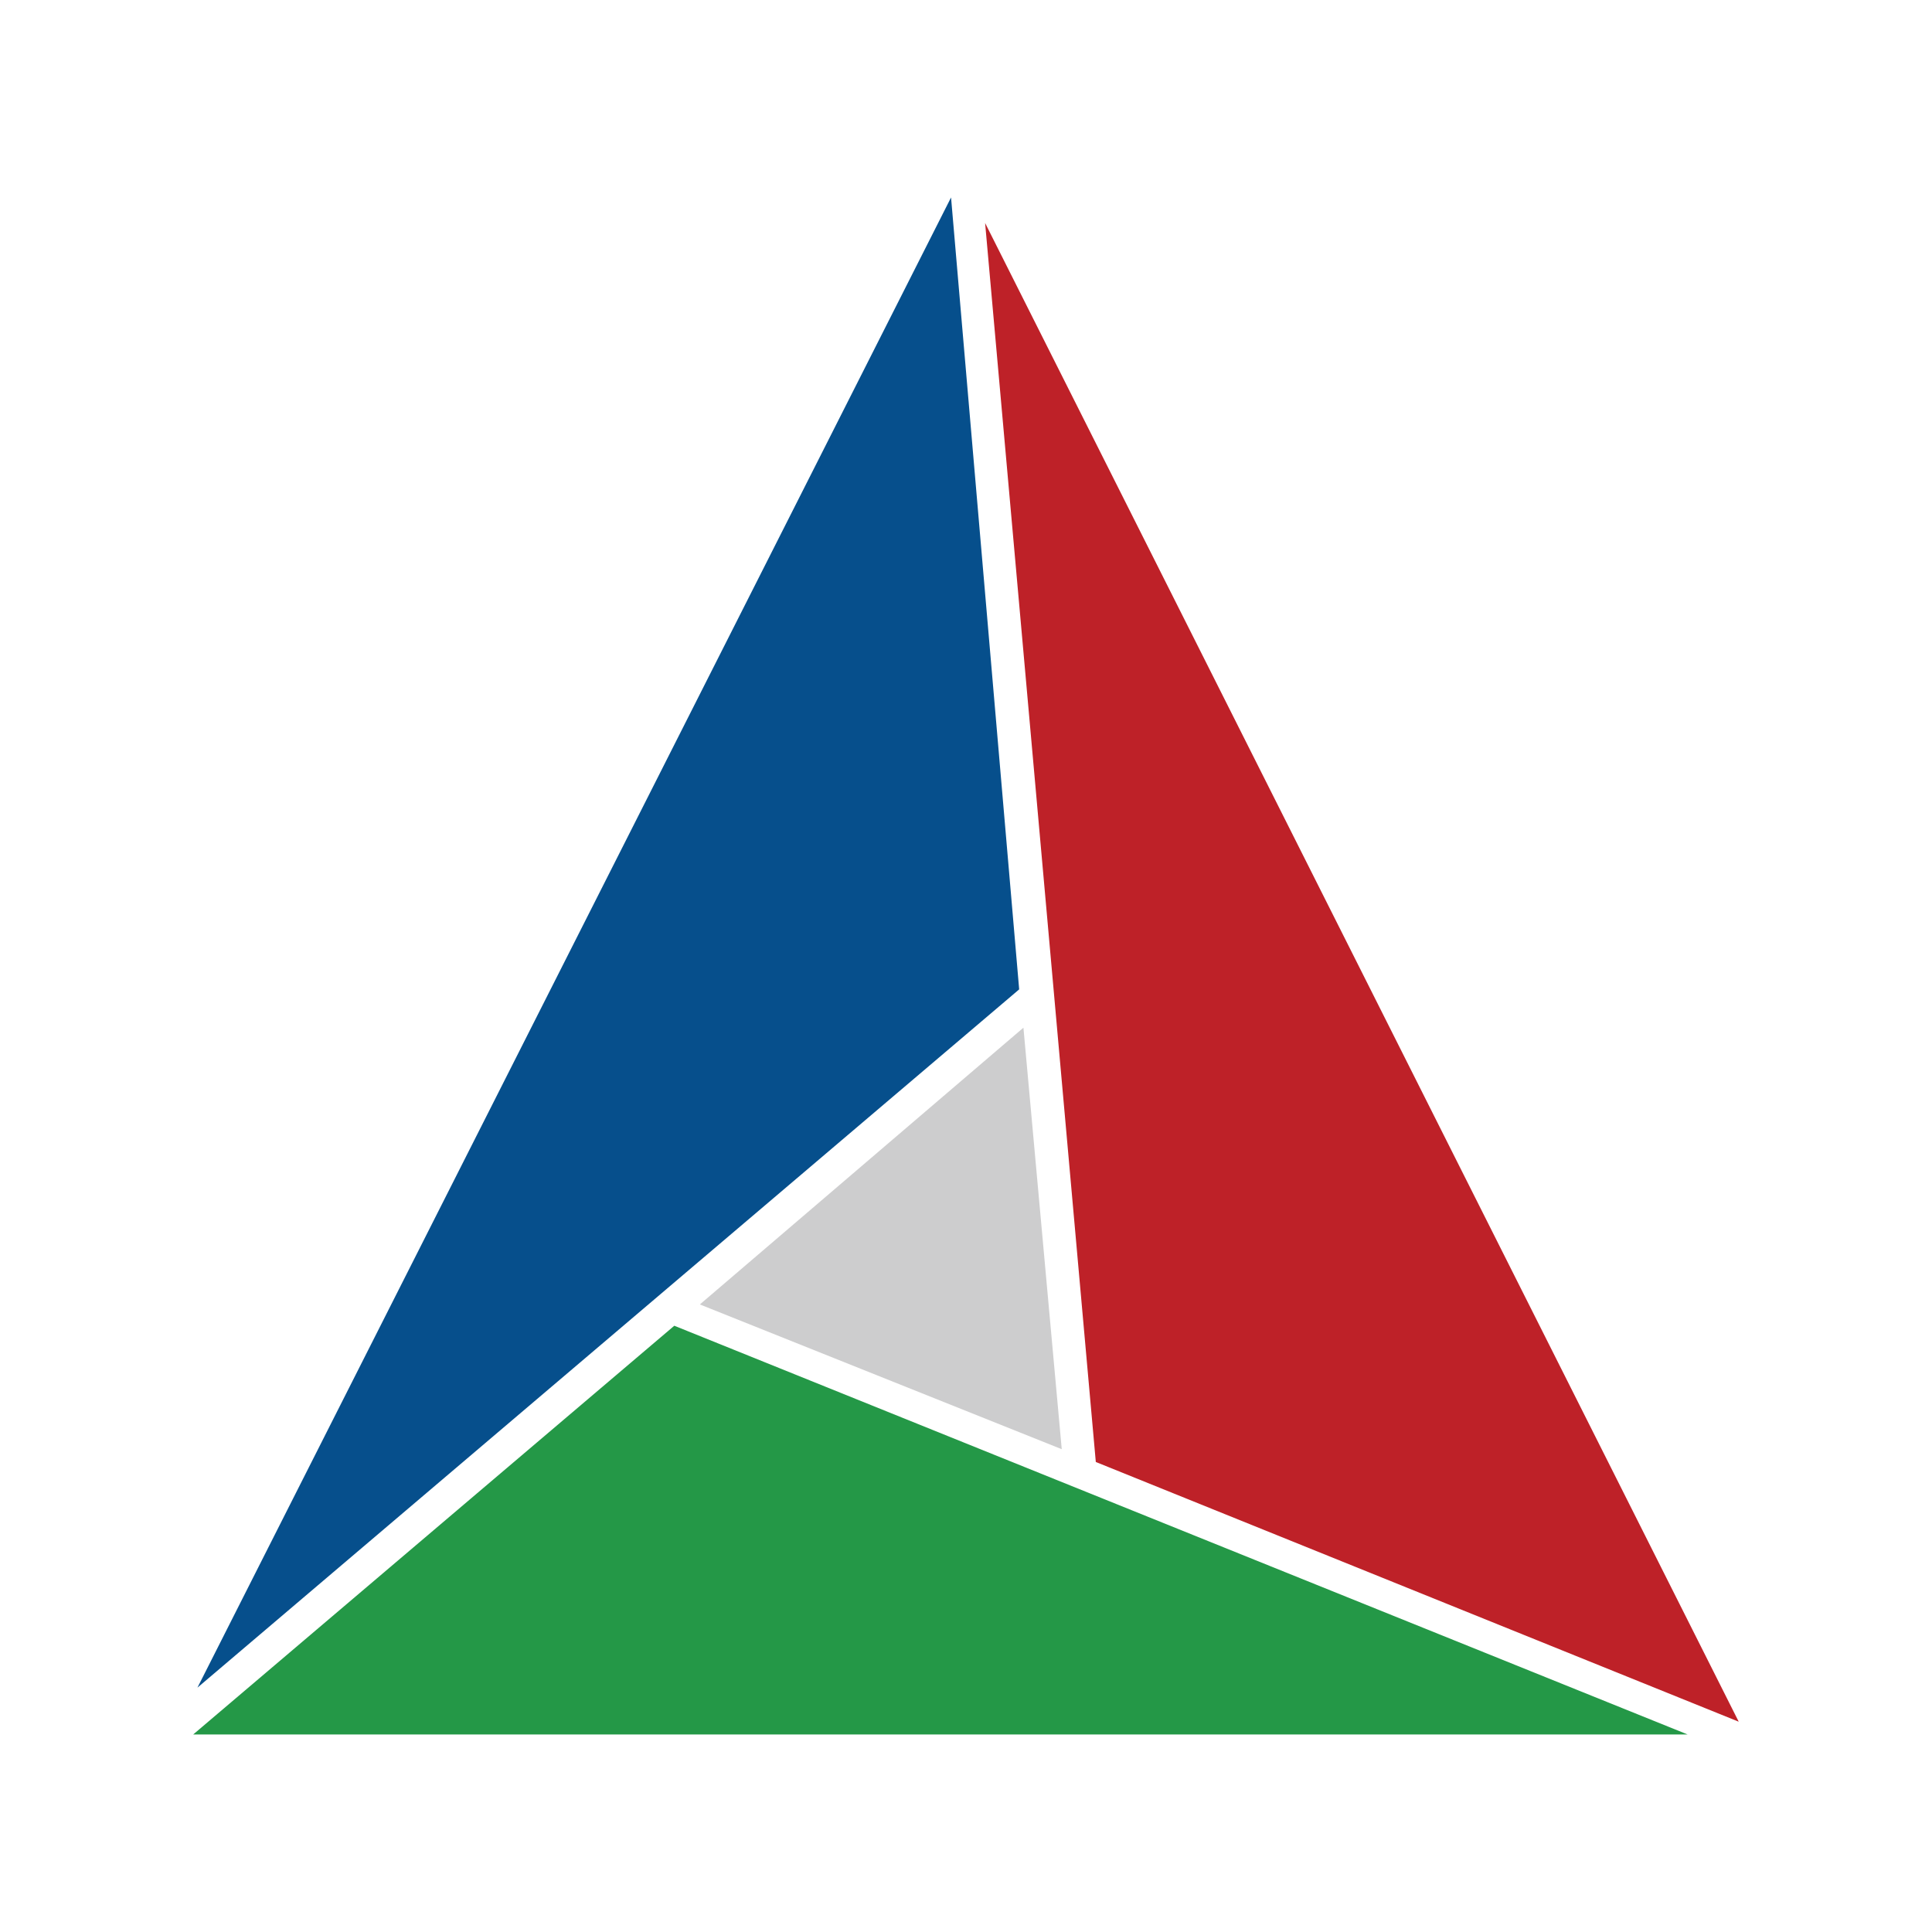
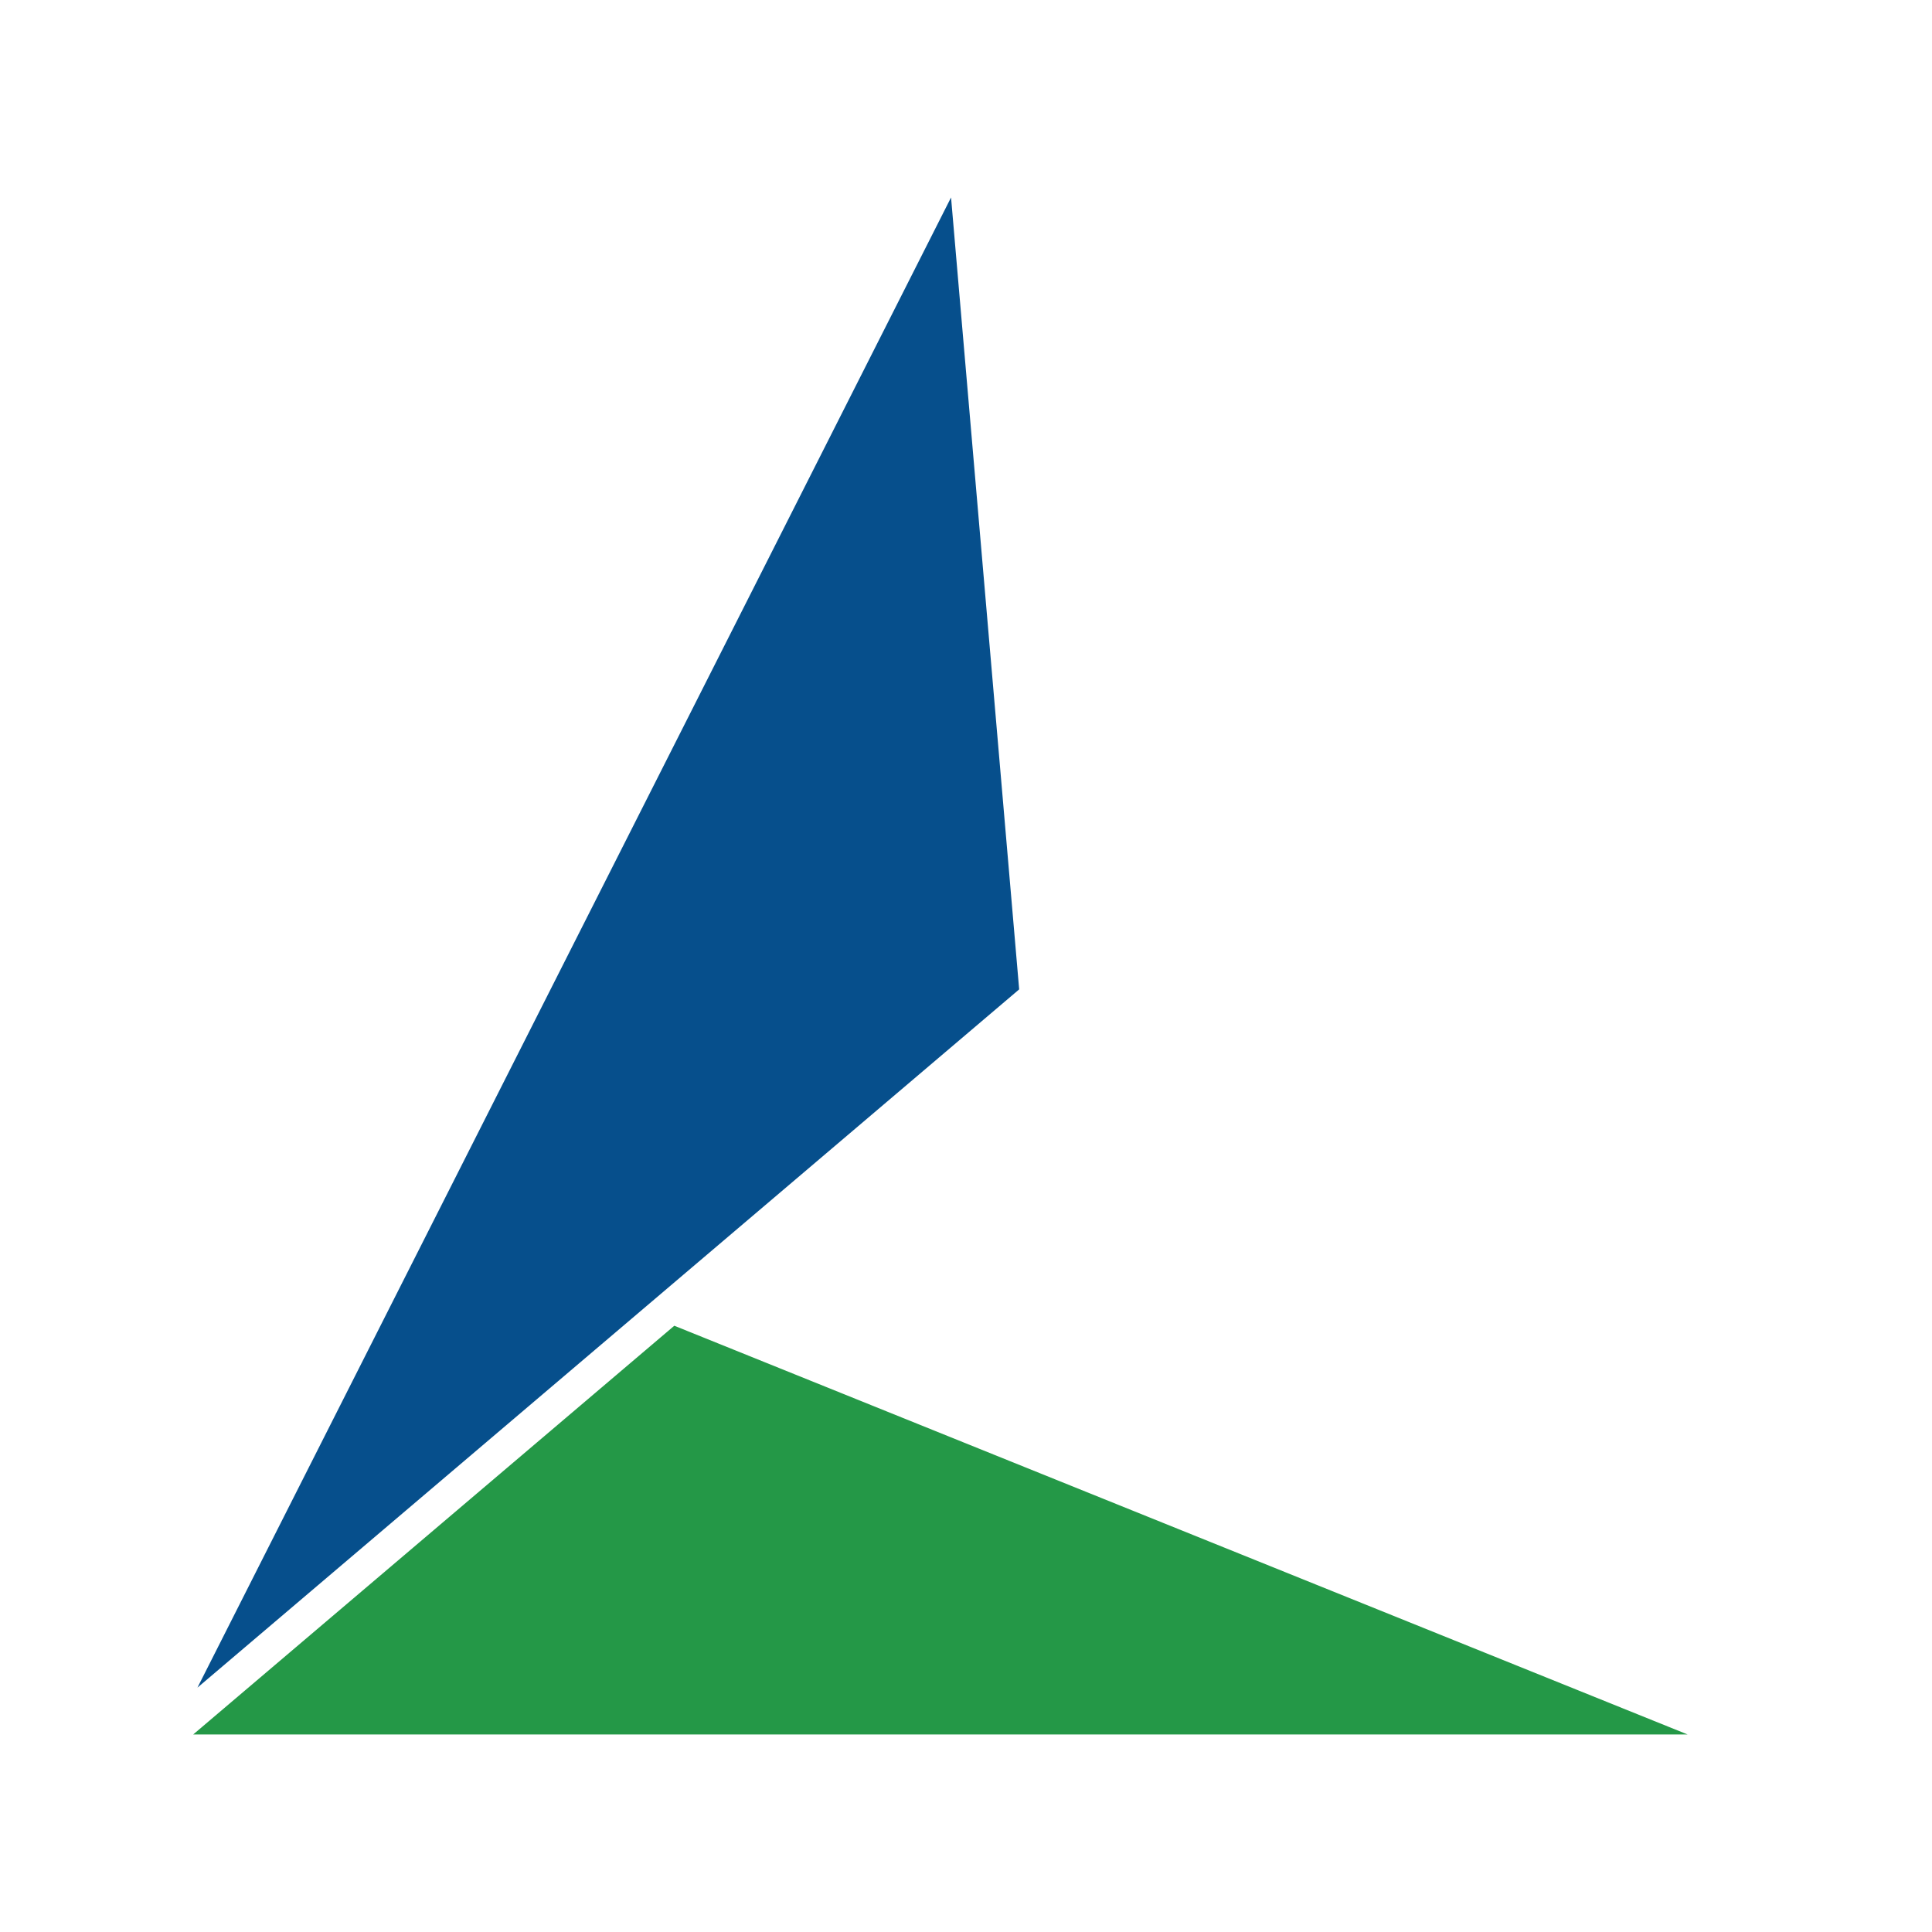
<svg xmlns="http://www.w3.org/2000/svg" width="100%" height="100%" viewBox="0 0 80 80" version="1.1" xml:space="preserve" style="fill-rule:evenodd;clip-rule:evenodd;stroke-linejoin:round;stroke-miterlimit:2;">
  <g id="path4" transform="matrix(1.763,0,0,1.763,1.829,1.477)">
    <path d="M22.9,22.4L21.3,3.8L3.6,38.8L22.9,22.4Z" style="fill:rgb(6,79,140);fill-rule:nonzero;" />
  </g>
  <g id="path3" transform="matrix(1.763,0,0,1.763,1.829,1.477)">
    <path d="M3.5,39.9L38.6,39.9L14.8,30.3L3.5,39.9Z" style="fill:rgb(36,152,71);fill-rule:nonzero;" />
  </g>
  <g id="path2" transform="matrix(1.763,0,0,1.763,1.829,1.477)">
-     <path d="M24.7,33.5L39.8,39.6L22.1,4.4L24.7,33.5Z" style="fill:rgb(190,33,40);fill-rule:nonzero;" />
-   </g>
+     </g>
  <g id="path1" transform="matrix(1.763,0,0,1.763,1.829,1.477)">
-     <path d="M15.4,29.8L23.9,33.2L23,23.3L15.4,29.8Z" style="fill:rgb(205,205,206);fill-rule:nonzero;" />
-   </g>
+     </g>
</svg>